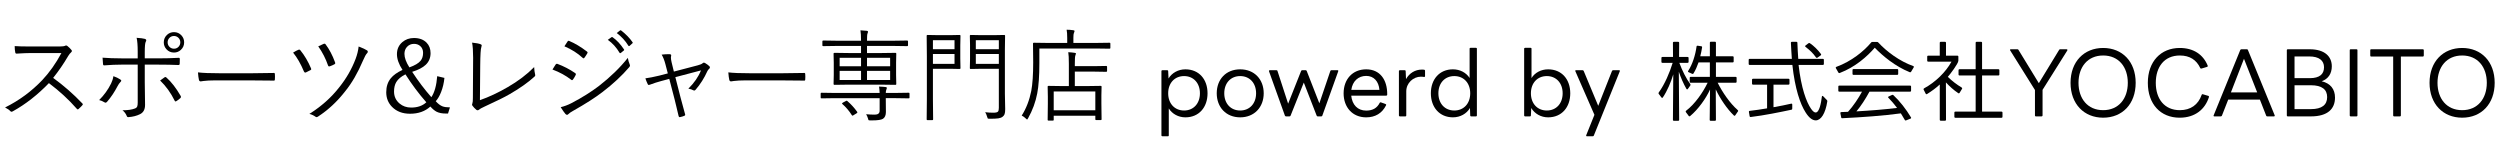
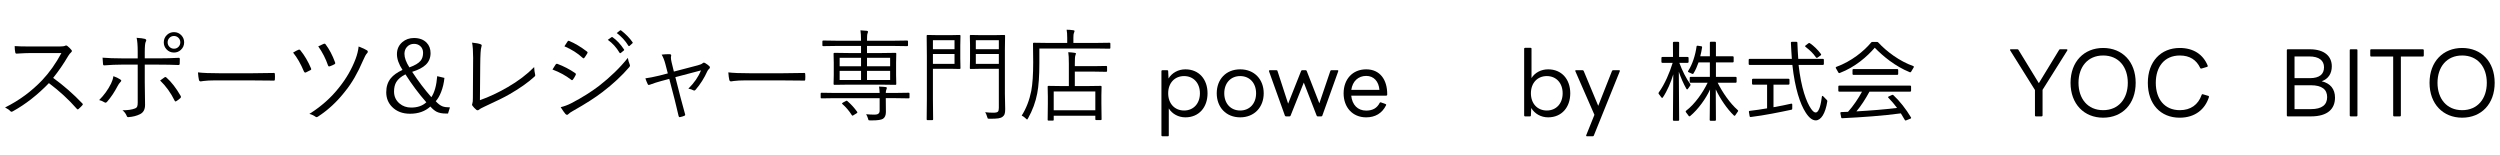
<svg xmlns="http://www.w3.org/2000/svg" id="_レイヤー_1" viewBox="0 0 346.624 21.43">
  <path d="M7.369,10.8c1.477,1.075,2.816,2.247,4.02,3.514.063.055.096.101.096.137s-.027.089-.082.157c-.104.123-.273.289-.506.499-.046.041-.084.062-.116.062-.036,0-.082-.029-.137-.089-1.107-1.267-2.395-2.452-3.862-3.555-1.581,1.636-3.247,2.938-4.997,3.903-.082.046-.144.068-.185.068-.055,0-.111-.029-.171-.089-.128-.155-.369-.323-.725-.506,1.946-.966,3.664-2.23,5.154-3.794,1.003-1.066,1.889-2.317,2.659-3.753h-4.218c-.501,0-1.174.027-2.017.082-.087,0-.142-.05-.164-.15-.055-.265-.082-.562-.082-.896.456.036,1.178.055,2.167.055h4.061c.405,0,.672-.039.8-.116.027-.019.06-.027.096-.027.055,0,.116.025.185.075.205.159.396.349.574.567.032.046.048.089.048.13,0,.06-.039.123-.116.191-.128.104-.265.278-.41.52-.62,1.062-1.311,2.066-2.071,3.015Z" />
  <path d="M15.723,10.56c.374.132.686.28.937.444.104.068.157.13.157.185,0,.046-.048.116-.144.212-.128.128-.253.31-.376.547-.438.834-.918,1.552-1.442,2.153-.082.091-.155.137-.219.137-.046,0-.098-.019-.157-.055-.241-.15-.485-.253-.731-.308.688-.688,1.239-1.454,1.654-2.297.159-.323.267-.663.321-1.019ZM19.093,8.093v-.923c0-.861-.05-1.504-.15-1.928.524.032.909.082,1.155.15.118.036.178.103.178.198,0,.06-.022.125-.068.198-.091.15-.137.634-.137,1.449v.854h1.818c.989,0,1.946-.025,2.871-.075h.041c.087,0,.13.057.13.171,0,.292-.005.501-.014.629,0,.132-.057.198-.171.198-.798-.036-1.764-.055-2.898-.055h-1.777v2.44l.041,3.145c0,.629-.232,1.058-.697,1.285-.465.232-1,.369-1.606.41h-.034c-.101,0-.169-.057-.205-.171-.128-.31-.323-.569-.588-.779.729,0,1.308-.084,1.736-.253.155-.06.258-.152.308-.28.046-.114.068-.292.068-.533v-5.264h-2.242c-.733,0-1.531.034-2.393.103h-.027c-.091,0-.142-.066-.15-.198-.041-.446-.062-.736-.062-.868.774.063,1.643.096,2.604.096h2.27ZM22.203,11.162c.15-.109.355-.258.615-.444.036-.027.073-.041.109-.041.041,0,.094.027.157.082.679.602,1.333,1.447,1.962,2.536.032.06.048.107.048.144,0,.046-.034.104-.103.178-.187.164-.364.299-.533.403-.05.032-.091.048-.123.048-.046,0-.084-.034-.116-.103-.533-1.085-1.205-2.019-2.017-2.803ZM24.124,4.456c.419,0,.768.155,1.046.465.241.269.362.586.362.95,0,.419-.155.771-.465,1.053-.269.241-.583.362-.943.362-.424,0-.774-.155-1.053-.465-.241-.269-.362-.586-.362-.95,0-.419.155-.771.465-1.053.269-.241.586-.362.95-.362ZM24.124,4.989c-.265,0-.483.096-.656.287-.15.169-.226.367-.226.595,0,.265.096.483.287.656.169.15.367.226.595.226.26,0,.477-.096.649-.287.15-.169.226-.367.226-.595,0-.265-.096-.483-.287-.656-.169-.15-.364-.226-.588-.226Z" />
  <path d="M27.446,10.034c.643.082,1.675.123,3.097.123h4.293c.979,0,2.003-.014,3.069-.041.032-.005.053-.007.062-.007.096,0,.144.057.144.171.009.096.014.217.014.362,0,.142-.005.265-.014.369,0,.114-.048.171-.144.171-.022,0-.043-.002-.062-.007-.702-.019-1.711-.027-3.028-.027h-5.161c-.561,0-1.064.027-1.511.082-.068.009-.159.022-.273.041-.06.009-.096.014-.109.014-.118,0-.198-.066-.239-.198-.06-.251-.104-.602-.137-1.053Z" />
  <path d="M40.639,7.293c.301-.187.545-.316.731-.39.036-.019.073-.027.109-.027.055,0,.107.027.157.082.588.725,1.082,1.561,1.483,2.509.022.05.034.091.034.123,0,.055-.039.101-.116.137-.278.155-.485.26-.622.314-.041.014-.077.021-.109.021-.063,0-.121-.055-.171-.164-.438-1.048-.937-1.916-1.497-2.604ZM49.724,6.445c.569.219.962.401,1.176.547.063.041.096.101.096.178,0,.068-.027.13-.082.185-.173.173-.369.524-.588,1.053-.725,1.7-1.54,3.108-2.447,4.225-1.112,1.436-2.372,2.611-3.78,3.527-.087.055-.155.082-.205.082-.041,0-.089-.019-.144-.055-.255-.183-.54-.314-.854-.396,1.654-1.039,3.035-2.27,4.143-3.691.976-1.212,1.731-2.527,2.27-3.944.214-.569.354-1.14.417-1.709ZM44.126,6.425c.219-.114.472-.23.759-.349.036-.014.07-.021.103-.021.055,0,.104.027.15.082.52.688.957,1.518,1.312,2.488.022.05.034.094.034.13,0,.055-.034.104-.103.15-.187.104-.396.198-.629.28-.055.019-.098.027-.13.027-.06,0-.104-.043-.137-.13-.319-.935-.772-1.82-1.36-2.659Z" />
  <path d="M61.619,10.8c-.068.697-.221,1.349-.458,1.955-.21.538-.458.964-.745,1.278.323.36.636.597.937.711.251.096.595.144,1.032.144l-.267.854h-.28c-.533,0-.964-.082-1.292-.246-.278-.142-.569-.383-.875-.725-.729.665-1.668.998-2.816.998-1.039,0-1.871-.316-2.495-.95-.538-.547-.807-1.224-.807-2.03,0-.774.21-1.42.629-1.935.355-.438.897-.825,1.627-1.162-.515-.788-.772-1.516-.772-2.181,0-.688.251-1.246.752-1.675.442-.378.979-.567,1.613-.567.738,0,1.319.214,1.743.643.369.374.554.859.554,1.456,0,.656-.226,1.196-.677,1.62-.41.388-1.034.711-1.873.971.839,1.285,1.725,2.456,2.659,3.514.438-.643.709-1.613.813-2.912l.998.239ZM56.212,10.307c-.606.31-1.027.665-1.265,1.066-.21.351-.314.788-.314,1.312,0,.684.255,1.239.766,1.668.442.374.979.561,1.613.561.875,0,1.574-.244,2.099-.731-1.034-1.171-2.001-2.463-2.898-3.876ZM56.759,9.343c.757-.269,1.276-.576,1.559-.923.228-.282.342-.647.342-1.094,0-.392-.13-.704-.39-.937-.228-.205-.518-.308-.868-.308-.396,0-.725.144-.984.431-.228.26-.342.579-.342.957,0,.533.228,1.157.684,1.873Z" />
  <path d="M66.541,13.889c1.258-.442,2.541-1.044,3.849-1.805,1.458-.843,2.682-1.771,3.671-2.782.019.41.062.745.13,1.005.014.05.021.091.021.123,0,.073-.036.139-.109.198-.907.825-2.073,1.646-3.5,2.461-.602.355-1.745.921-3.432,1.695-.424.196-.67.333-.738.41-.068.063-.139.096-.212.096-.06,0-.118-.022-.178-.068-.21-.173-.388-.36-.533-.561-.041-.055-.062-.109-.062-.164,0-.046.016-.103.048-.171.046-.118.068-.357.068-.718l.027-4.519c.005-.615.007-.976.007-1.08,0-.907-.048-1.606-.144-2.099.552.055.945.13,1.183.226.101.032.15.091.15.178,0,.05-.016.121-.048.212-.091.224-.144,1.073-.157,2.55l-.041,4.812Z" />
  <path d="M76.603,9.637c.068-.101.155-.239.26-.417.087-.137.144-.226.171-.267.046-.073.101-.109.164-.109.022,0,.048.002.075.007.875.323,1.697.75,2.468,1.278.073.05.109.103.109.157,0,.036-.014.08-.041.13-.114.232-.234.433-.362.602-.046.063-.091.096-.137.096-.036,0-.08-.022-.13-.068-.725-.565-1.584-1.034-2.577-1.408ZM77.738,14.86c.487-.114.978-.296,1.47-.547,1.477-.771,2.76-1.572,3.849-2.406,1.586-1.235,2.917-2.529,3.992-3.883.046.31.132.613.26.909.027.055.041.103.041.144,0,.077-.036.157-.109.239-1.003,1.171-2.233,2.315-3.691,3.432-1.003.774-2.365,1.647-4.088,2.618-.319.173-.545.33-.677.472-.05.055-.104.082-.164.082-.077,0-.152-.041-.226-.123-.173-.2-.392-.513-.656-.937ZM78.258,6.418l.431-.663c.046-.068.091-.103.137-.103.022,0,.062.012.116.034.774.323,1.586.809,2.434,1.456.063.05.096.096.096.137,0,.032-.019.08-.055.144-.196.319-.33.52-.403.602-.036.041-.07.062-.103.062s-.082-.029-.15-.089c-.684-.629-1.518-1.155-2.502-1.579ZM84.273,5.522l.506-.362c.027-.022.053-.034.075-.034.027,0,.055.012.082.034.574.401,1.101.964,1.579,1.688.019.022.027.046.027.068,0,.032-.019.062-.055.089l-.41.335c-.027.022-.055.034-.082.034-.041,0-.073-.021-.096-.062-.433-.733-.976-1.331-1.627-1.791ZM85.511,4.579l.444-.349c.036-.027.066-.041.089-.041s.046.009.068.027c.67.52,1.201,1.066,1.593,1.641.019.027.027.05.027.068,0,.032-.022.063-.068.096l-.376.342c-.027.022-.053.034-.075.034-.032,0-.063-.022-.096-.068-.41-.67-.945-1.253-1.606-1.75Z" />
  <path d="M92.798,10.936l-1.148.308c-.483.128-.991.292-1.524.492-.087.032-.146.048-.178.048-.05,0-.098-.041-.144-.123-.146-.31-.253-.576-.321-.8.501-.063,1.142-.189,1.921-.376l1.189-.308-.335-1.285c-.142-.542-.314-.982-.52-1.319.347-.041.67-.062.971-.062.068,0,.121.002.157.007.132.009.198.06.198.15,0,.027-.005.055-.014.082-.019.068-.027.144-.027.226,0,.169.032.39.096.663l.314,1.285,3.315-.868c.333-.082.565-.185.697-.308.046-.041.094-.062.144-.062.046,0,.107.021.185.062.237.142.433.287.588.438.046.055.068.109.068.164,0,.063-.032.125-.096.185-.118.101-.203.207-.253.321-.433.962-.976,1.82-1.627,2.577-.073.082-.139.123-.198.123-.036,0-.082-.014-.137-.041-.169-.101-.395-.176-.677-.226.802-.784,1.386-1.627,1.75-2.529l-3.555.937.731,2.857c.132.515.337,1.271.615,2.27.014.036.021.068.021.096,0,.063-.043.109-.13.137-.123.06-.306.116-.547.171-.041.009-.073.014-.096.014-.068,0-.116-.053-.144-.157-.009-.041-.107-.453-.294-1.237-.096-.41-.18-.759-.253-1.046l-.745-2.864Z" />
  <path d="M100.98,10.034c.643.082,1.675.123,3.097.123h4.293c.979,0,2.003-.014,3.069-.041.032-.005.053-.007.062-.007.096,0,.144.057.144.171.009.096.014.217.014.362,0,.142-.005.265-.014.369,0,.114-.048.171-.144.171-.022,0-.043-.002-.062-.007-.702-.019-1.711-.027-3.028-.027h-5.161c-.561,0-1.064.027-1.511.082-.068.009-.159.022-.273.041-.06.009-.096.014-.109.014-.118,0-.198-.066-.239-.198-.06-.251-.104-.602-.137-1.053Z" />
  <path d="M121.96,12.885c-.014-.378-.041-.672-.082-.882.456.019.764.041.923.068.109.014.164.057.164.13,0,.036-.027.121-.082.253-.046.104-.068.248-.068.431h1.374l1.818-.027c.063,0,.096.036.096.109v.561c0,.073-.032.109-.096.109l-1.818-.027h-1.374v.294l.014,1.627c0,.446-.135.759-.403.937-.237.15-.743.226-1.518.226h-.232c-.137,0-.219-.012-.246-.034-.027-.027-.053-.096-.075-.205-.068-.232-.157-.438-.267-.615.424.036.825.055,1.203.055.446,0,.67-.183.67-.547v-1.736h-6.255l-1.812.027c-.073,0-.109-.036-.109-.109v-.561c0-.073.036-.109.109-.109l1.812.027h6.255ZM122.185,11.736h-4.512l-1.976.027c-.082,0-.123-.036-.123-.109l.027-1.265v-1.682l-.027-1.271c0-.073.041-.109.123-.109l1.976.027h1.709v-.984h-3.391l-1.859.027c-.073,0-.109-.036-.109-.109v-.547c0-.082.036-.123.109-.123l1.859.027h3.391c0-.638-.027-1.119-.082-1.442.287.014.586.036.896.068.101.019.15.062.15.13,0,.06-.022.144-.068.253-.046.101-.068.431-.068.991h3.712l1.859-.027c.077,0,.116.041.116.123v.547c0,.073-.039.109-.116.109l-1.859-.027h-3.712v.984h1.976l1.976-.027c.073,0,.109.036.109.109l-.027,1.258v1.695l.027,1.265c0,.073-.036.109-.109.109l-1.976-.027ZM119.383,9.186v-1.176h-2.967v1.176h2.967ZM119.383,11.093v-1.265h-2.967v1.265h2.967ZM118.836,15.489c.027.036.041.066.041.089,0,.041-.046.091-.137.15l-.362.219c-.082.06-.144.089-.185.089-.022,0-.055-.027-.096-.082-.374-.593-.809-1.103-1.306-1.531-.032-.032-.048-.057-.048-.075,0-.032.05-.077.15-.137l.335-.178c.068-.046.123-.068.164-.068.032,0,.066.019.103.055.506.438.952.928,1.34,1.47ZM123.416,9.186v-1.176h-3.206v1.176h3.206ZM123.416,11.093v-1.265h-3.206v1.265h3.206Z" />
  <path d="M133.171,9.453c0,.073-.036.109-.109.109l-1.347-.027h-2.365v4.225l.027,2.789c0,.073-.036.109-.109.109h-.677c-.073,0-.109-.036-.109-.109l.027-2.789v-5.988l-.027-2.816c0-.073.036-.109.109-.109l1.531.027h1.593l1.347-.027c.073,0,.109.036.109.109l-.027,1.36v1.791l.027,1.347ZM132.344,6.821v-1.251h-2.994v1.251h2.994ZM132.344,8.851v-1.36h-2.994v1.36h2.994ZM139.371,15.106c0,.333-.029.576-.089.731-.05.132-.142.248-.273.349-.146.114-.344.189-.595.226-.246.036-.645.055-1.196.055-.146,0-.234-.014-.267-.041-.022-.027-.053-.107-.089-.239-.063-.237-.152-.446-.267-.629.355.046.74.068,1.155.068.323,0,.531-.053.622-.157.077-.087.116-.262.116-.526v-5.407h-2.434l-1.477.027c-.073,0-.109-.036-.109-.109l.027-1.278v-1.928l-.027-1.292c0-.073.036-.109.109-.109l1.477.027h1.709l1.483-.027c.073,0,.109.036.109.109l-.027,1.921v6.118l.041,2.112ZM138.489,6.821v-1.251h-3.192v1.251h3.192ZM138.489,8.851v-1.36h-3.192v1.36h3.192Z" />
  <path d="M153.952,6.643c0,.073-.034.109-.103.109l-1.955-.027h-7.786v2.017c0,1.786-.098,3.186-.294,4.197-.228,1.203-.651,2.356-1.271,3.459-.077.123-.125.185-.144.185s-.077-.053-.178-.157c-.187-.183-.374-.316-.561-.403.624-.979,1.066-2.119,1.326-3.418.178-.943.267-2.268.267-3.972l-.027-2.598c0-.073.036-.109.109-.109l1.989.027h2.646v-.697c0-.487-.027-.866-.082-1.135.306,0,.613.022.923.068.114.014.171.05.171.109,0,.082-.027.171-.082.267-.05.096-.075.321-.075.677v.711h3.069l1.955-.027c.068,0,.103.036.103.109v.608ZM153.494,9.849c0,.073-.039.109-.116.109l-1.634-.027h-2.721v2.003h1.695l1.907-.027c.073,0,.109.036.109.109l-.027,1.21v1.101l.027,2.215c0,.073-.036.109-.109.109h-.649c-.073,0-.109-.036-.109-.109v-.492h-5.77v.574c0,.063-.032.096-.096.096h-.636c-.073,0-.109-.032-.109-.096l.027-2.242v-.978l-.027-1.388c0-.073.036-.109.109-.109l1.894.027h.937v-3.069c0-.771-.027-1.312-.082-1.627.355.019.654.048.896.089.114.014.171.05.171.109,0,.036-.029.13-.089.28-.046.114-.068.487-.068,1.121v.335h2.721l1.634-.027c.077,0,.116.036.116.109v.595ZM151.867,15.291v-2.611h-5.77v2.611h5.77Z" />
  <path d="M161.176,18.896c-.084,0-.144-.048-.144-.132v-8.899c0-.084.06-.132.144-.132h.648c.084,0,.144.036.144.132l.048,1.02c.468-.779,1.344-1.271,2.339-1.271,1.883,0,3.07,1.379,3.07,3.322,0,1.942-1.188,3.334-3.07,3.334-.972,0-1.835-.479-2.303-1.235v3.73c0,.084-.048.132-.132.132h-.744ZM166.369,12.935c0-1.428-.899-2.387-2.194-2.387-1.308,0-2.207.959-2.207,2.387,0,1.427.899,2.387,2.207,2.387,1.295,0,2.194-.96,2.194-2.387Z" />
  <path d="M168.7,12.935c0-1.931,1.283-3.322,3.251-3.322,1.967,0,3.262,1.392,3.262,3.322,0,1.919-1.295,3.334-3.262,3.334-1.968,0-3.251-1.415-3.251-3.334ZM174.157,12.935c0-1.428-.899-2.387-2.206-2.387-1.308,0-2.207.959-2.207,2.387,0,1.427.899,2.387,2.207,2.387,1.307,0,2.206-.96,2.206-2.387Z" />
  <path d="M178.311,16.137c-.06,0-.12-.024-.156-.096l-2.206-6.152c-.024-.084.023-.156.119-.156h.899c.072,0,.133.023.156.107l1.476,4.534,1.799-4.534c.036-.084.084-.107.156-.107h.468c.071,0,.119.023.155.107l1.751,4.486,1.523-4.486c.024-.084.084-.107.144-.107h.828c.107,0,.155.036.12.156l-2.207,6.152c-.024.071-.096.096-.156.096h-.468c-.071,0-.132-.024-.155-.096l-1.787-4.594-1.835,4.594c-.024.06-.072.096-.156.096h-.468Z" />
  <path d="M186.292,12.935c0-1.931,1.224-3.322,3.131-3.322,1.895,0,2.938,1.427,2.914,3.502,0,.096-.06.145-.144.145h-4.846c.132,1.283.899,2.074,2.075,2.074.936,0,1.511-.372,1.871-1.067.035-.084.096-.096.18-.072l.623.229c.084.023.12.096.084.168-.551,1.127-1.522,1.679-2.758,1.679-1.919,0-3.131-1.415-3.131-3.334ZM187.359,12.456h3.898c-.096-1.164-.768-1.932-1.835-1.932-1.092,0-1.896.732-2.063,1.932Z" />
-   <path d="M194.103,16.137c-.084,0-.144-.048-.144-.144v-6.129c0-.084.06-.132.144-.132h.648c.084,0,.144.036.144.132l.048,1.104c.468-.84,1.283-1.319,2.183-1.319.145,0,.252,0,.336.023.096.013.12.061.12.145v.731c0,.096-.06.132-.144.12-.108-.012-.24-.036-.432-.036-1.056,0-2.027.875-2.027,2.026v3.335c0,.096-.048.144-.132.144h-.744Z" />
-   <path d="M198.388,12.935c0-1.943,1.199-3.322,3.059-3.322.983,0,1.835.456,2.314,1.199v-4.054c0-.084.049-.132.132-.132h.744c.084,0,.132.048.132.132v9.235c0,.096-.048.144-.132.144h-.647c-.084,0-.145-.036-.145-.144l-.035-1.02c-.456.791-1.344,1.295-2.363,1.295-1.859,0-3.059-1.392-3.059-3.334ZM203.845,12.935c0-1.428-.899-2.387-2.206-2.387-1.308,0-2.207.959-2.207,2.387,0,1.427.899,2.387,2.207,2.387,1.307,0,2.206-.96,2.206-2.387Z" />
  <path d="M212.307,14.974l-.048,1.02c0,.107-.06.144-.144.144h-.648c-.084,0-.144-.048-.144-.144V6.759c0-.084.06-.132.144-.132h.744c.084,0,.132.048.132.132v4.065c.468-.755,1.331-1.211,2.303-1.211,1.883,0,3.07,1.379,3.07,3.322,0,1.942-1.188,3.334-3.07,3.334-.995,0-1.871-.504-2.339-1.295ZM216.661,12.935c0-1.428-.899-2.387-2.194-2.387-1.308,0-2.207.959-2.207,2.387,0,1.427.899,2.387,2.207,2.387,1.295,0,2.194-.96,2.194-2.387Z" />
  <path d="M220.035,18.896c-.096,0-.132-.061-.108-.145l1.14-2.83-2.639-6.032c-.048-.108,0-.156.096-.156h.888c.072,0,.132.023.168.107l2.015,4.834,1.907-4.834c.048-.084.096-.107.156-.107h.827c.096,0,.132.072.096.156l-3.598,8.91c-.036.072-.084.097-.168.097h-.779Z" />
  <path d="M229.983,13.019c-.048-.06-.048-.132,0-.192.84-1.151,1.535-2.806,1.932-4.113h-1.416c-.096,0-.144-.048-.144-.144v-.528c0-.096.048-.144.144-.144h1.464l-.013-1.955c0-.096.049-.144.145-.144h.575c.097,0,.145.048.145.144l-.013,1.955h1.176c.096,0,.144.048.144.144v.528c0,.096-.048.144-.144.144h-1.14c.408,1.092.947,2.171,1.512,2.938.048.06.06.132.012.204l-.336.468c-.072.096-.144.096-.204,0-.42-.72-.791-1.596-1.055-2.387l.048,6.668c0,.096-.048.144-.145.144h-.575c-.096,0-.145-.048-.145-.144l.049-6.297c-.312,1.067-.84,2.303-1.439,3.19-.061.096-.132.096-.204.012l-.372-.491ZM233.75,15.55c-.049-.084-.049-.144.035-.204,1.235-.935,2.339-2.554,2.975-3.873h-2.339c-.096,0-.144-.048-.144-.145v-.527c0-.096.048-.144.144-.144h2.65v-2.003h-1.57c-.192.551-.42,1.079-.696,1.522-.048.084-.107.096-.191.061l-.492-.229c-.096-.036-.107-.107-.048-.191.588-.899.996-2.207,1.151-3.358.012-.096.061-.132.156-.12l.491.072c.097.012.132.072.12.168-.06.396-.144.815-.252,1.224h1.331v-1.871c0-.097.049-.145.145-.145h.552c.096,0,.144.048.144.145v1.871h2.314c.097,0,.145.048.145.144v.563c0,.096-.048.145-.145.145h-2.314v2.003h2.723c.096,0,.144.048.144.144v.527c0,.097-.048.145-.144.145h-2.482c.684,1.367,1.703,2.842,2.782,3.79.072.06.084.119.024.191l-.36.527c-.06.084-.132.097-.204.024-.959-.924-1.919-2.351-2.506-3.61l.023,4.21c0,.096-.048.144-.144.144h-.576c-.096,0-.144-.048-.144-.144l.048-4.197c-.552,1.223-1.631,2.746-2.759,3.682-.071.06-.155.048-.203-.024l-.384-.516Z" />
  <path d="M249.372,9.002c.36,3.226,1.092,5.157,1.728,6.08.252.36.456.516.636.516.516,0,.756-1.307.863-2.183.012-.132.096-.155.18-.072l.516.528c.049.048.072.107.061.18-.264,1.715-.888,2.639-1.607,2.639-.456,0-.936-.359-1.403-1.104-.743-1.151-1.475-3.262-1.835-6.584h-5.912c-.097,0-.145-.048-.145-.145v-.552c0-.096.048-.144.145-.144h5.84c-.035-.611-.107-1.463-.132-2.219,0-.096.049-.144.145-.144h.611c.096,0,.144.048.144.144.024.684.072,1.595.12,2.219h3.406c.096,0,.145.048.145.144v.552c0,.097-.049.145-.145.145h-3.358ZM245.894,11.736v3.13c.899-.155,1.763-.336,2.446-.491.096-.024.156.023.156.132v.552c0,.084-.036.144-.12.155-1.511.324-3.802.792-5.625,1.008-.096.012-.155-.036-.168-.12l-.096-.575c-.012-.097.024-.145.12-.156.731-.084,1.571-.204,2.398-.348v-3.286h-1.943c-.096,0-.144-.048-.144-.145v-.527c0-.096.048-.144.144-.144h4.906c.096,0,.144.048.144.144v.527c0,.097-.048.145-.144.145h-2.075ZM251.987,7.994c-.072.06-.145.036-.204-.036-.372-.563-.911-1.056-1.439-1.451-.084-.072-.084-.144,0-.204l.408-.312c.06-.048.132-.036.191,0,.552.372,1.14.96,1.523,1.487.06.084.048.144-.036.204l-.443.312Z" />
  <path d="M254.548,9.457c-.048-.084-.023-.155.072-.191,2.075-.756,3.802-2.159,4.81-3.37.048-.061.107-.084.18-.084h.624c.084,0,.132.023.18.072,1.175,1.271,2.962,2.603,4.846,3.273.096.024.119.097.071.192l-.359.6c-.048.072-.108.096-.192.06-2.039-.827-3.742-2.255-4.845-3.394-1.044,1.211-2.687,2.674-4.846,3.502-.084.036-.156.012-.204-.072l-.336-.588ZM259.201,12.708c-.539.995-1.187,2.003-1.811,2.734,1.931-.108,3.91-.264,5.637-.48-.359-.491-.768-.959-1.188-1.391-.084-.072-.071-.156.024-.192l.468-.216c.072-.036.132-.023.191.036.899.84,1.751,1.931,2.423,3.059.061.084.036.155-.06.191l-.6.24c-.084.036-.156.012-.192-.072-.168-.3-.348-.6-.539-.899-2.52.336-5.35.54-8.12.672-.084.012-.144-.036-.155-.12l-.108-.563c-.024-.096.024-.156.12-.168.312-.012.623-.024.936-.036.743-.815,1.451-1.883,1.942-2.794h-3.142c-.097,0-.145-.049-.145-.145v-.552c0-.096.048-.144.145-.144h9.798c.097,0,.145.048.145.144v.552c0,.096-.048.145-.145.145h-5.625ZM256.995,10.381c-.097,0-.145-.048-.145-.144v-.516c0-.097.048-.145.145-.145h6.044c.097,0,.145.048.145.145v.516c0,.096-.048.144-.145.144h-6.044Z" />
-   <path d="M266.716,12.443c-.036-.084-.012-.155.072-.203,1.535-.828,2.986-2.231,3.79-3.694h-3.227c-.096,0-.144-.048-.144-.144v-.54c0-.096.048-.144.144-.144h1.596v-1.775c0-.096.048-.144.144-.144h.575c.097,0,.145.048.145.144v1.775h1.571c.096,0,.144.048.144.144v.552c0,.396-1.163,1.907-1.463,2.243.587.575,1.283,1.103,1.919,1.475.071.048.096.12.048.192l-.336.552c-.048.071-.12.096-.192.035-.611-.407-1.199-.936-1.703-1.486l.013,5.169c0,.096-.048.144-.145.144h-.575c-.096,0-.144-.048-.144-.144v-4.882c-.492.468-1.116.924-1.752,1.319-.083.061-.155.036-.203-.048l-.276-.54ZM271.117,16.33c-.096,0-.144-.049-.144-.145v-.563c0-.096.048-.144.144-.144h2.807v-5.014h-2.23c-.096,0-.144-.048-.144-.144v-.576c0-.096.048-.144.144-.144h2.23v-3.658c0-.096.048-.144.145-.144h.6c.096,0,.144.048.144.144v3.658h2.255c.096,0,.144.048.144.144v.576c0,.096-.048.144-.144.144h-2.255v5.014h2.687c.096,0,.144.048.144.144v.563c0,.096-.048.145-.144.145h-6.381Z" />
  <path d="M282.278,16.137c-.084,0-.132-.048-.132-.144v-3.515l-3.431-5.48c-.06-.084-.023-.168.084-.168h.912c.071,0,.132.023.155.096l2.818,4.605,2.807-4.605c.024-.072.072-.096.156-.096h.888c.096,0,.144.084.096.168l-3.431,5.457v3.538c0,.096-.06.144-.132.144h-.791Z" />
  <path d="M287.08,11.484c0-2.95,1.883-4.833,4.521-4.833,2.65,0,4.51,1.883,4.51,4.833,0,2.938-1.859,4.833-4.51,4.833-2.639,0-4.521-1.895-4.521-4.833ZM295.019,11.484c0-2.195-1.259-3.79-3.418-3.79-2.158,0-3.418,1.607-3.418,3.79s1.26,3.79,3.418,3.79c2.159,0,3.418-1.607,3.418-3.79Z" />
  <path d="M297.796,11.484c0-2.963,1.812-4.833,4.426-4.833,1.907,0,3.238.899,3.874,2.446.023.084,0,.156-.096.18l-.768.228c-.084.024-.145-.012-.168-.071-.528-1.128-1.451-1.739-2.831-1.739-2.146,0-3.334,1.571-3.334,3.79,0,2.23,1.199,3.79,3.334,3.79,1.487,0,2.543-.744,3.022-2.111.024-.084.084-.12.168-.096l.768.228c.072.024.096.084.084.145-.527,1.69-1.907,2.878-4.065,2.878-2.65,0-4.414-1.883-4.414-4.833Z" />
-   <path d="M307.023,16.137c-.096,0-.144-.06-.096-.156l3.683-9.043c.035-.084.096-.107.167-.107h.744c.072,0,.132.023.156.107l3.705,9.043c.036.097-.012.156-.107.156h-.911c-.061,0-.133-.024-.156-.096l-.876-2.231h-4.39l-.875,2.231c-.048.071-.096.096-.168.096h-.876ZM312.961,12.815l-1.835-4.665-1.812,4.665h3.646Z" />
  <path d="M317.212,16.137c-.096,0-.144-.048-.144-.144V6.963c0-.084.048-.132.144-.132h3.022c2.123,0,3.07,1.031,3.07,2.362,0,.996-.479,1.751-1.403,2.075,1.224.288,1.847,1.104,1.847,2.267,0,1.535-.983,2.603-3.346,2.603h-3.19ZM318.136,7.826v3.011h2.11c1.38,0,1.979-.564,1.979-1.512,0-.923-.672-1.499-2.051-1.499h-2.039ZM318.136,11.82v3.31h2.267c1.535,0,2.255-.6,2.255-1.667,0-1.055-.72-1.643-2.255-1.643h-2.267Z" />
  <path d="M325.935,16.137c-.096,0-.144-.048-.144-.144V6.963c0-.084.048-.132.144-.132h.779c.097,0,.145.048.145.132v9.031c0,.096-.048.144-.145.144h-.779Z" />
  <path d="M331.958,16.137c-.096,0-.145-.048-.145-.144V7.838h-3.058c-.084,0-.12-.06-.12-.144v-.731c0-.084.036-.132.12-.132h7.184c.072,0,.12.048.12.132v.731c0,.084-.048.144-.12.144h-3.059v8.156c0,.096-.048.144-.144.144h-.779Z" />
  <path d="M336.855,11.484c0-2.95,1.883-4.833,4.521-4.833,2.65,0,4.51,1.883,4.51,4.833,0,2.938-1.859,4.833-4.51,4.833-2.639,0-4.521-1.895-4.521-4.833ZM344.795,11.484c0-2.195-1.259-3.79-3.418-3.79-2.158,0-3.418,1.607-3.418,3.79s1.26,3.79,3.418,3.79c2.159,0,3.418-1.607,3.418-3.79Z" />
</svg>